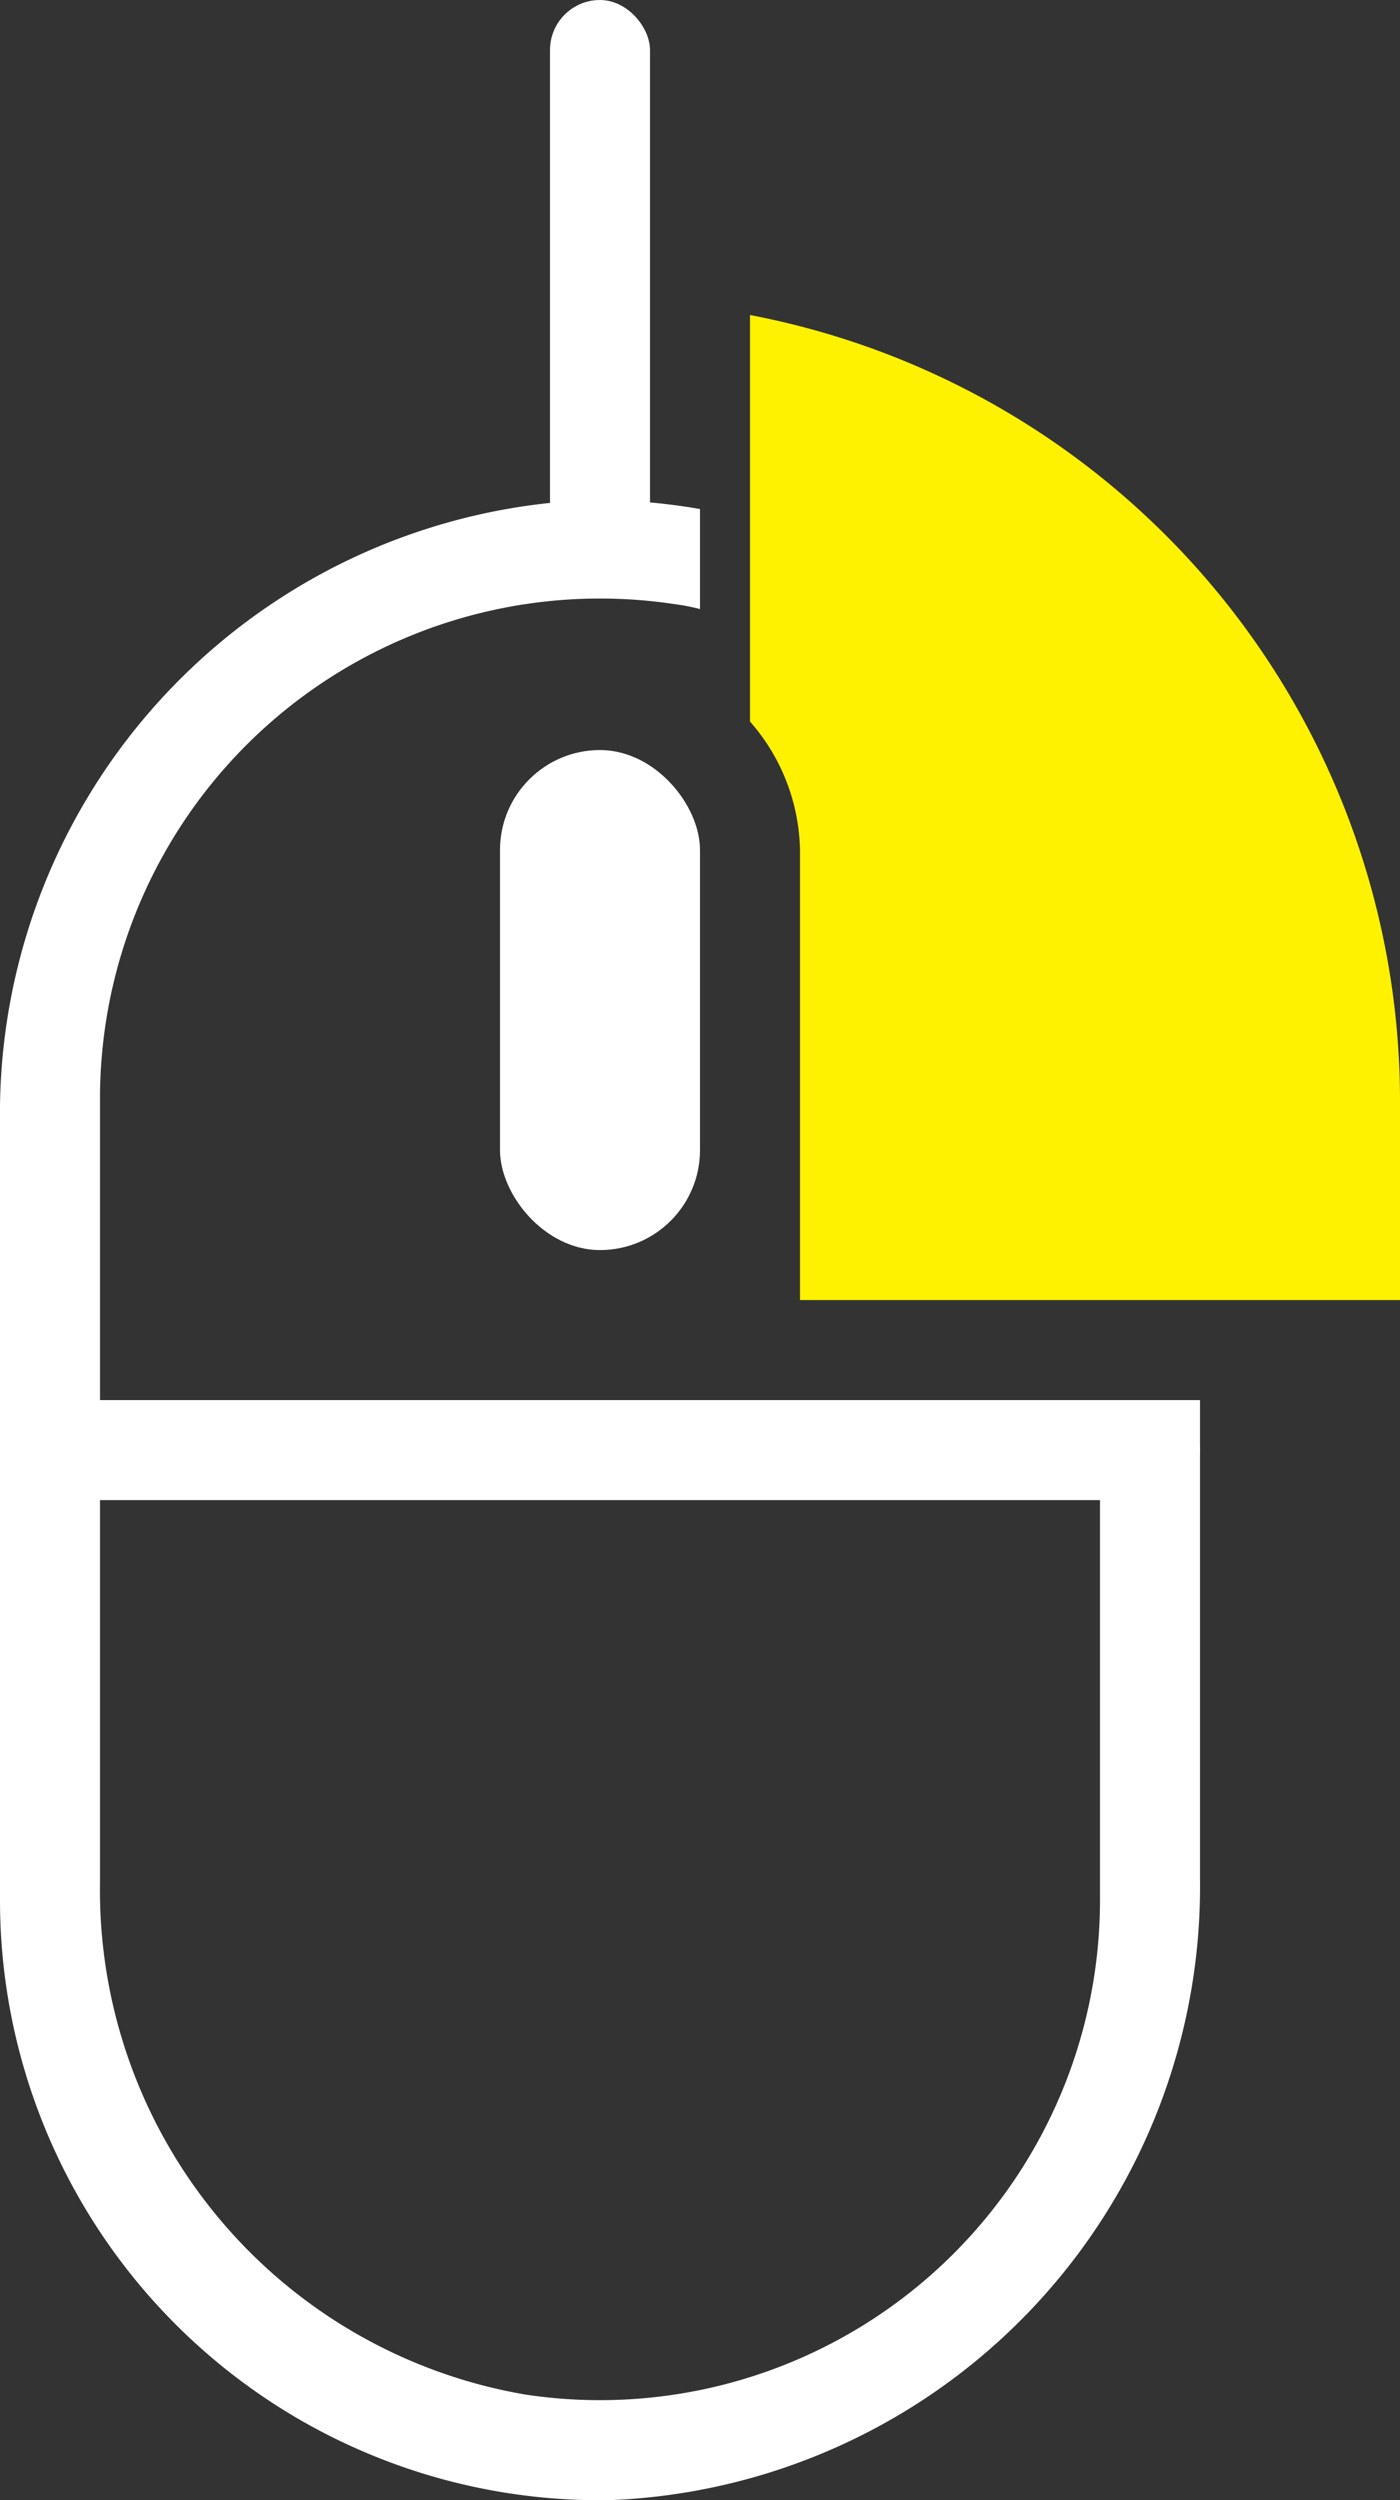
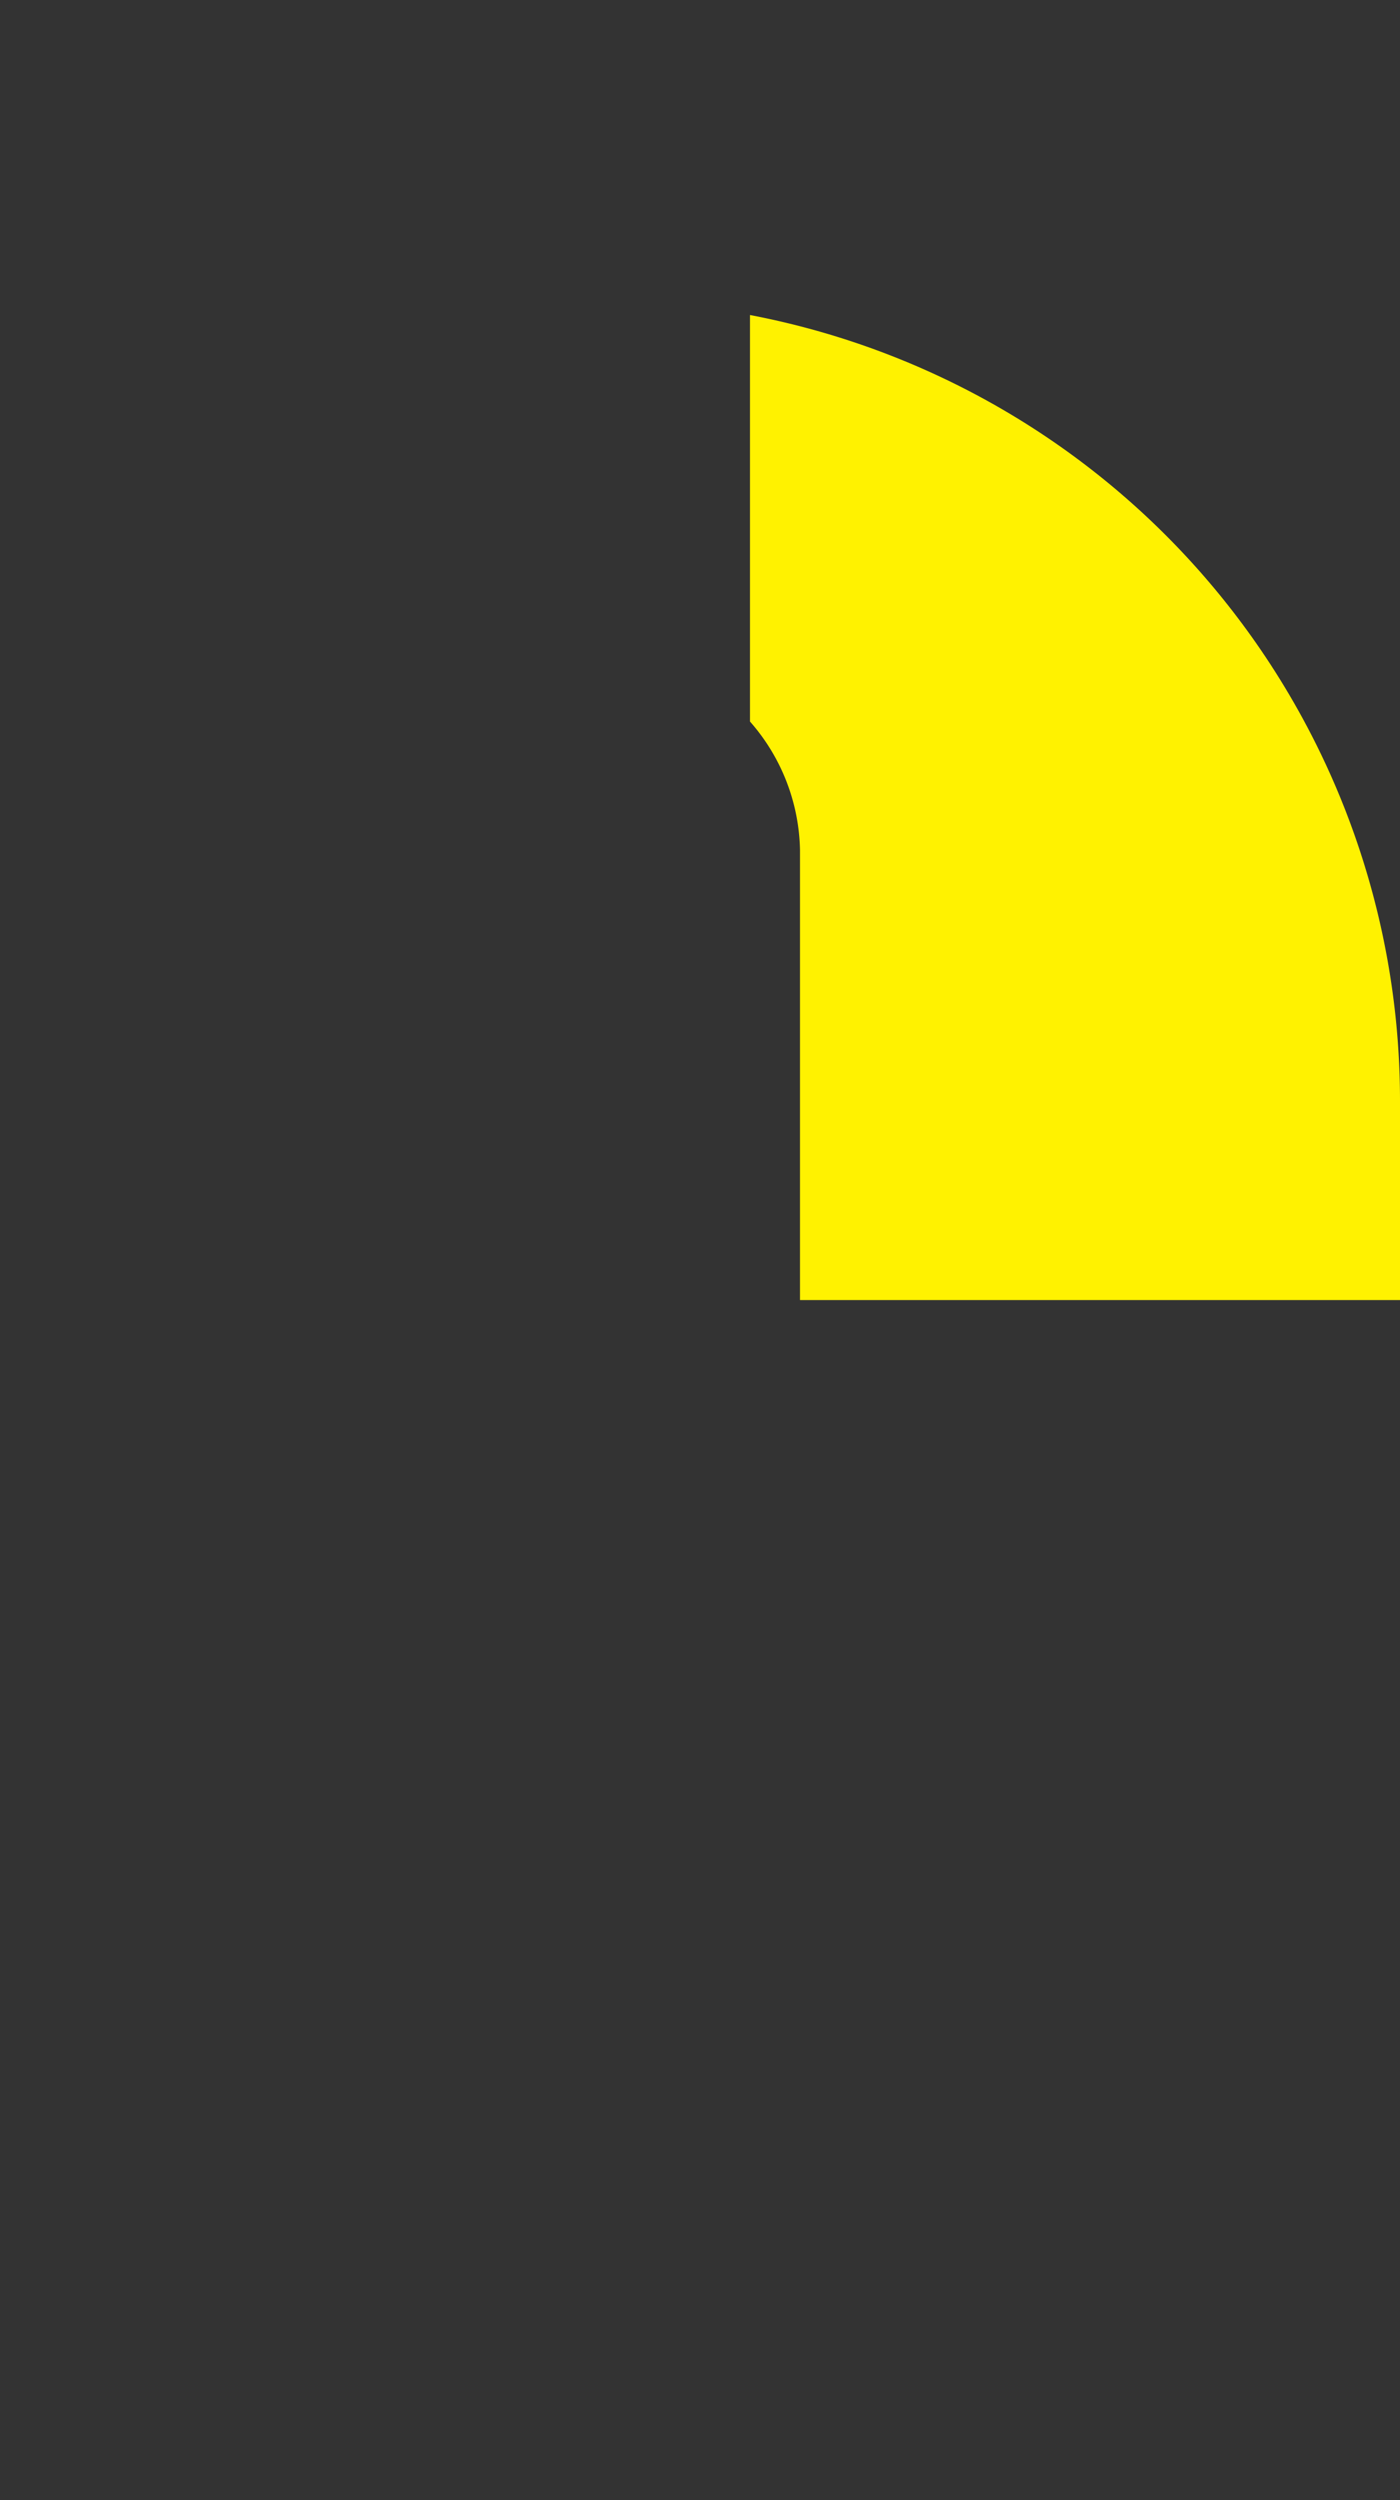
<svg xmlns="http://www.w3.org/2000/svg" id="Layer_1" data-name="Layer 1" viewBox="0 0 28 50">
  <rect x="0" y="0" width="28" height="50" fill="#333333" stroke="none" />
  <defs>
    <style>.cls-1{fill:#fff;}.cls-2{fill:#fff200;}</style>
  </defs>
  <title>icon_mouse_03</title>
-   <rect class="cls-1" x="11" width="2" height="11" rx="1" transform="translate(24 11) rotate(180)" />
-   <path class="cls-1" d="M1.41,28H22.59c.78,0,1.41.45,1.41,1h0c0,.55-.63,1-1.41,1H1.41C.63,30,0,29.55,0,29H0C0,28.45.63,28,1.41,28Z" />
-   <rect class="cls-1" x="10" y="15" width="4" height="10" rx="2" transform="translate(24 40) rotate(-180)" />
  <path class="cls-2" d="M15,8.34v3.5h0v2.59A4,4,0,0,1,16,17v9H28V22A16,16,0,0,0,15,6.3v2Z" />
-   <path class="cls-1" d="M11.81,10a12.14,12.14,0,0,1,2.19.18v2a4.35,4.35,0,0,0-.52-.1A10,10,0,0,0,2,22V37.65a10.23,10.23,0,0,0,8.52,10.24A10,10,0,0,0,22,38V28h2v9.57A12.28,12.28,0,0,1,12.19,50,12,12,0,0,1,0,38V22.43A12.28,12.28,0,0,1,11.81,10Z" />
</svg>